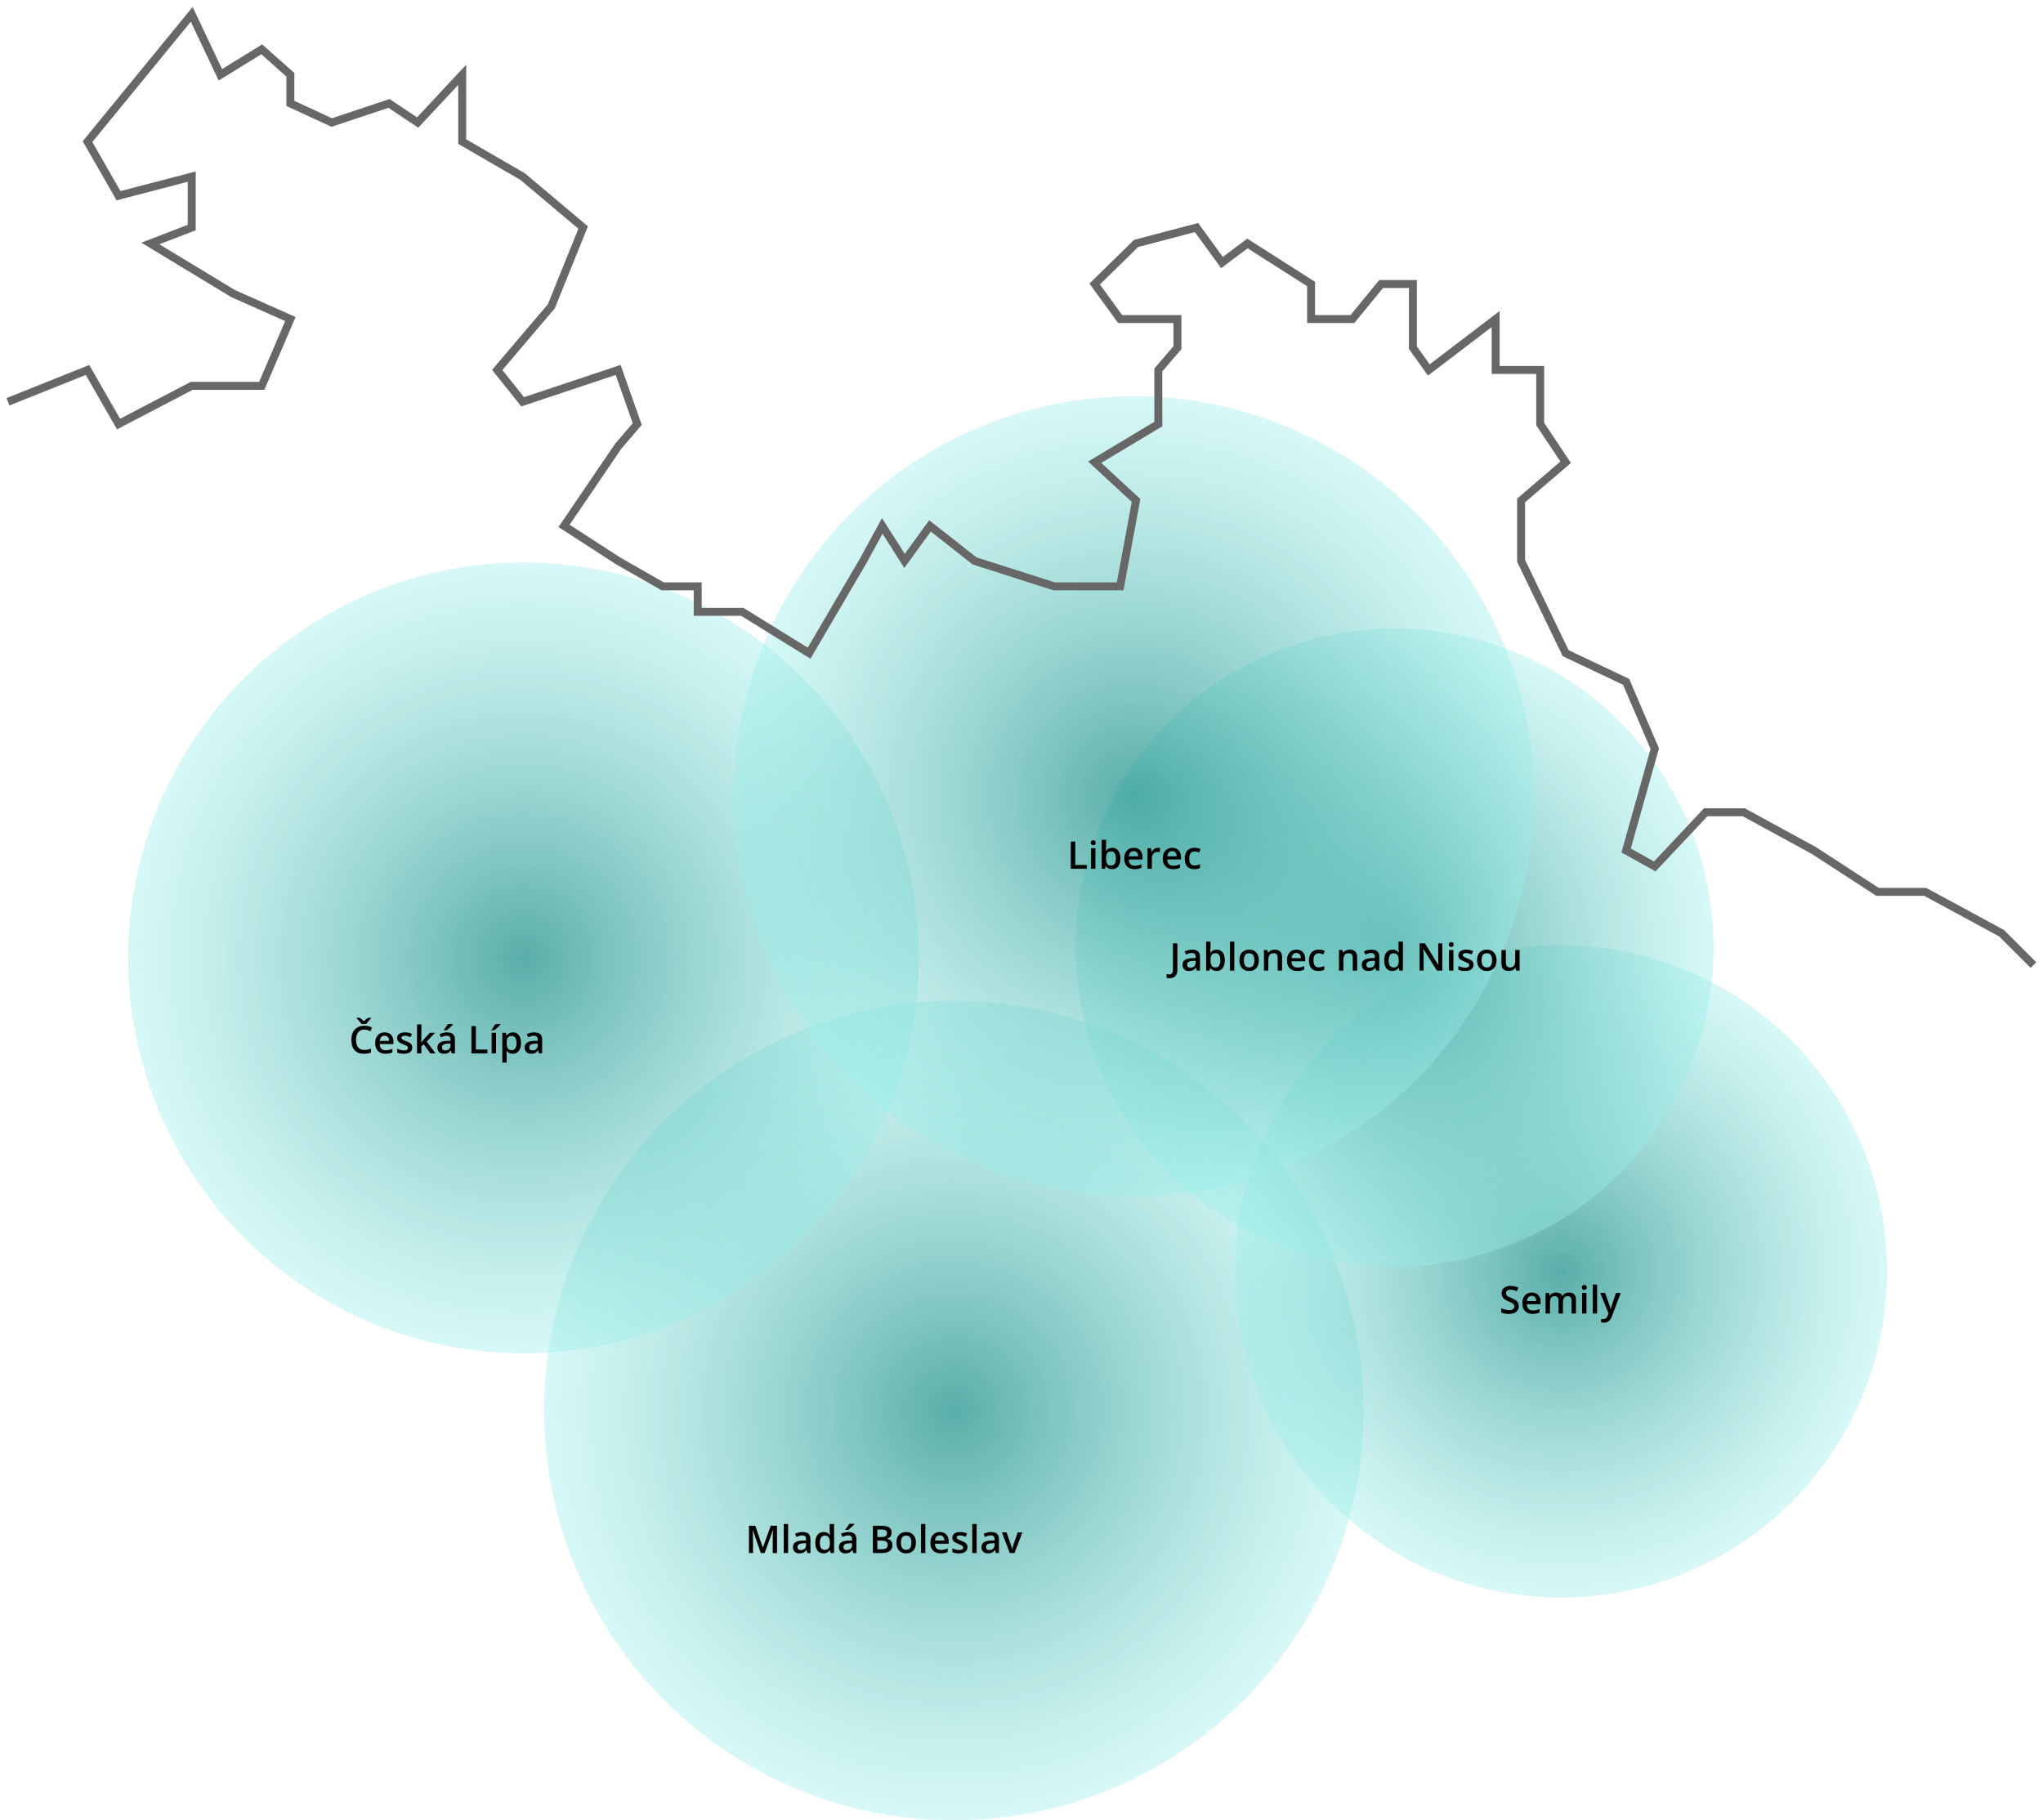
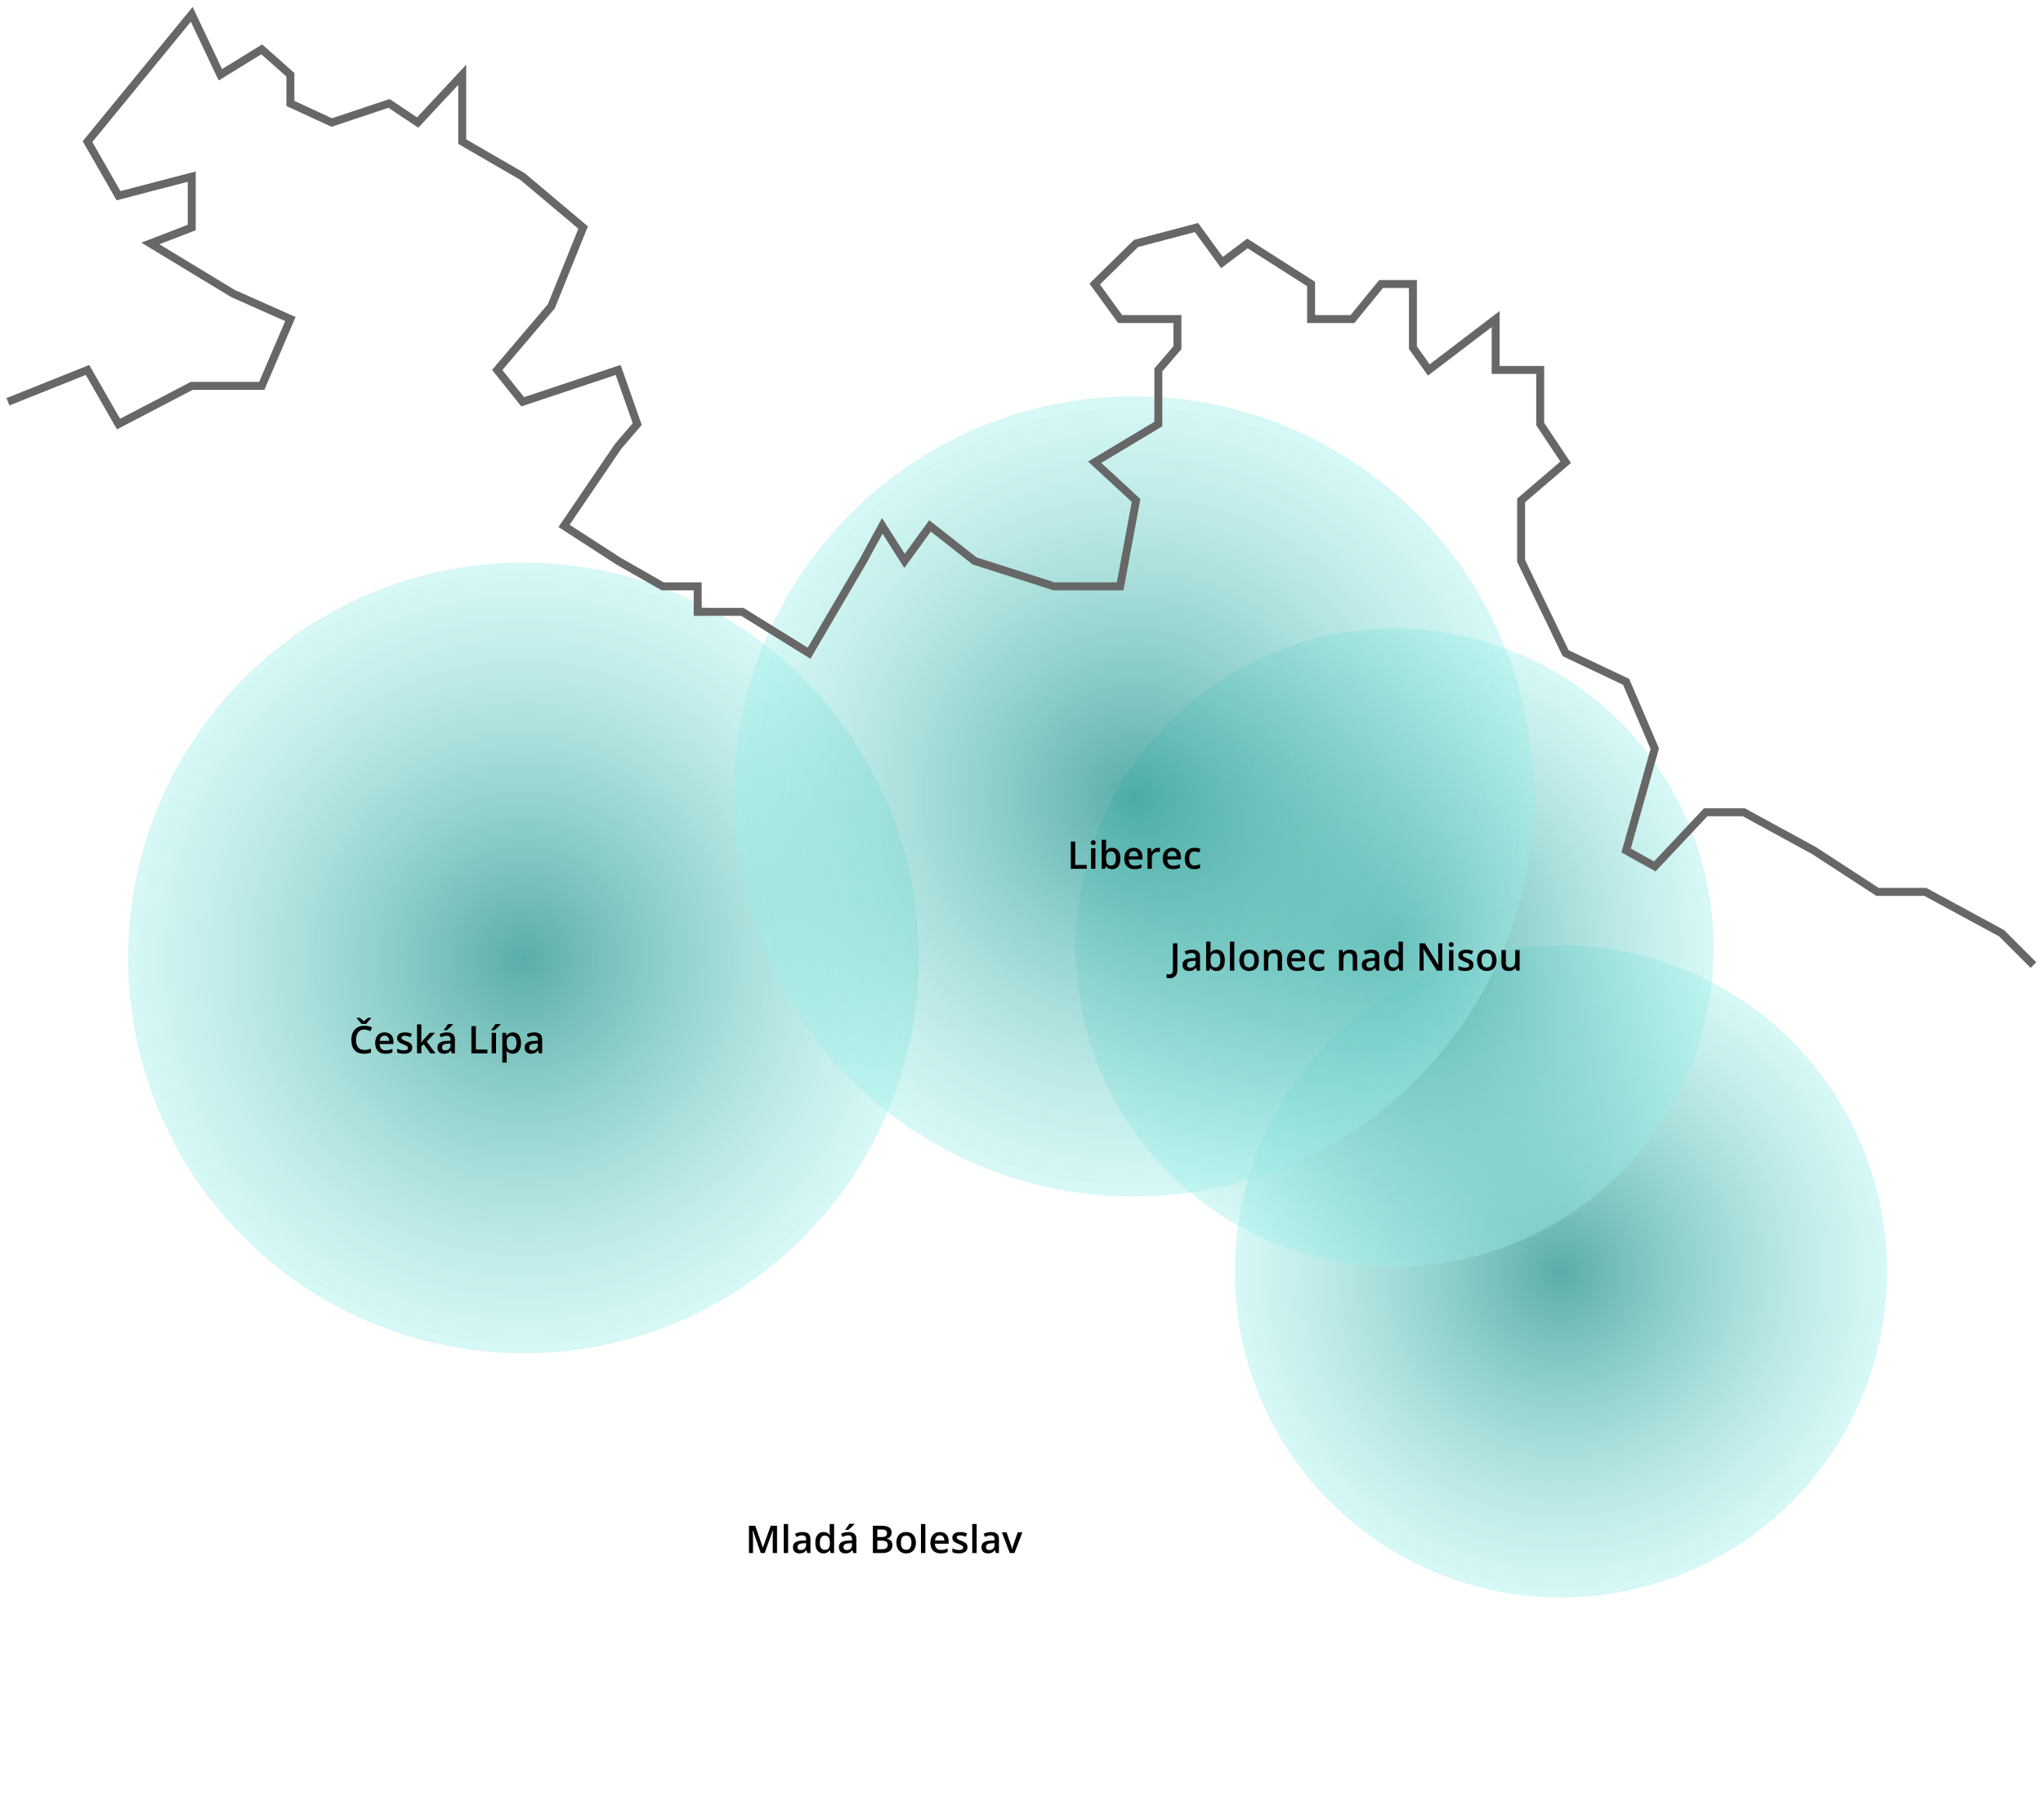
<svg xmlns="http://www.w3.org/2000/svg" width="1284" height="1144" viewBox="0 0 1284 1144" fill="none">
-   <circle cx="599.5" cy="886.5" r="257.5" fill="url(#paint0_radial_88_543)" />
  <circle cx="329" cy="602" r="248.5" fill="url(#paint1_radial_88_543)" />
  <circle cx="981" cy="799" r="205" fill="url(#paint2_radial_88_543)" />
  <circle cx="876.5" cy="595.5" r="200.5" fill="url(#paint3_radial_88_543)" />
  <circle cx="712.5" cy="500.5" r="251.5" fill="url(#paint4_radial_88_543)" />
  <path d="M478.121 976L473.152 961.691H473.059C473.191 963.816 473.258 965.809 473.258 967.668V976H470.715V958.867H474.664L479.422 972.496H479.492L484.391 958.867H488.352V976H485.656V967.527C485.656 966.676 485.676 965.566 485.715 964.199C485.762 962.832 485.801 962.004 485.832 961.715H485.738L480.594 976H478.121ZM495.324 976H492.57V957.766H495.324V976ZM507.383 976L506.832 974.195H506.738C506.113 974.984 505.484 975.523 504.852 975.812C504.219 976.094 503.406 976.234 502.414 976.234C501.141 976.234 500.145 975.891 499.426 975.203C498.715 974.516 498.359 973.543 498.359 972.285C498.359 970.949 498.855 969.941 499.848 969.262C500.84 968.582 502.352 968.211 504.383 968.148L506.621 968.078V967.387C506.621 966.559 506.426 965.941 506.035 965.535C505.652 965.121 505.055 964.914 504.242 964.914C503.578 964.914 502.941 965.012 502.332 965.207C501.723 965.402 501.137 965.633 500.574 965.898L499.684 963.93C500.387 963.562 501.156 963.285 501.992 963.098C502.828 962.902 503.617 962.805 504.359 962.805C506.008 962.805 507.25 963.164 508.086 963.883C508.93 964.602 509.352 965.73 509.352 967.27V976H507.383ZM503.281 974.125C504.281 974.125 505.082 973.848 505.684 973.293C506.293 972.73 506.598 971.945 506.598 970.938V969.812L504.934 969.883C503.637 969.93 502.691 970.148 502.098 970.539C501.512 970.922 501.219 971.512 501.219 972.309C501.219 972.887 501.391 973.336 501.734 973.656C502.078 973.969 502.594 974.125 503.281 974.125ZM517.566 976.234C515.949 976.234 514.688 975.648 513.781 974.477C512.875 973.305 512.422 971.66 512.422 969.543C512.422 967.418 512.879 965.766 513.793 964.586C514.715 963.398 515.988 962.805 517.613 962.805C519.316 962.805 520.613 963.434 521.504 964.691H521.645C521.512 963.762 521.445 963.027 521.445 962.488V957.766H524.211V976H522.055L521.574 974.301H521.445C520.562 975.59 519.27 976.234 517.566 976.234ZM518.305 974.008C519.438 974.008 520.262 973.691 520.777 973.059C521.293 972.418 521.559 971.383 521.574 969.953V969.566C521.574 967.934 521.309 966.773 520.777 966.086C520.246 965.398 519.414 965.055 518.281 965.055C517.312 965.055 516.566 965.449 516.043 966.238C515.52 967.02 515.258 968.137 515.258 969.59C515.258 971.027 515.512 972.125 516.02 972.883C516.527 973.633 517.289 974.008 518.305 974.008ZM536.258 976L535.707 974.195H535.613C534.988 974.984 534.359 975.523 533.727 975.812C533.094 976.094 532.281 976.234 531.289 976.234C530.016 976.234 529.02 975.891 528.301 975.203C527.59 974.516 527.234 973.543 527.234 972.285C527.234 970.949 527.73 969.941 528.723 969.262C529.715 968.582 531.227 968.211 533.258 968.148L535.496 968.078V967.387C535.496 966.559 535.301 965.941 534.91 965.535C534.527 965.121 533.93 964.914 533.117 964.914C532.453 964.914 531.816 965.012 531.207 965.207C530.598 965.402 530.012 965.633 529.449 965.898L528.559 963.93C529.262 963.562 530.031 963.285 530.867 963.098C531.703 962.902 532.492 962.805 533.234 962.805C534.883 962.805 536.125 963.164 536.961 963.883C537.805 964.602 538.227 965.73 538.227 967.27V976H536.258ZM532.156 974.125C533.156 974.125 533.957 973.848 534.559 973.293C535.168 972.73 535.473 971.945 535.473 970.938V969.812L533.809 969.883C532.512 969.93 531.566 970.148 530.973 970.539C530.387 970.922 530.094 971.512 530.094 972.309C530.094 972.887 530.266 973.336 530.609 973.656C530.953 973.969 531.469 974.125 532.156 974.125ZM531.312 961.457V961.164C531.758 960.617 532.215 960.008 532.684 959.336C533.16 958.664 533.535 958.09 533.809 957.613H537.008V957.859C536.602 958.336 535.992 958.953 535.18 959.711C534.375 960.461 533.695 961.043 533.141 961.457H531.312ZM548.598 958.867H553.684C556.043 958.867 557.746 959.211 558.793 959.898C559.848 960.586 560.375 961.672 560.375 963.156C560.375 964.156 560.117 964.988 559.602 965.652C559.086 966.316 558.344 966.734 557.375 966.906V967.023C558.578 967.25 559.461 967.699 560.023 968.371C560.594 969.035 560.879 969.938 560.879 971.078C560.879 972.617 560.34 973.824 559.262 974.699C558.191 975.566 556.699 976 554.785 976H548.598V958.867ZM551.398 965.945H554.094C555.266 965.945 556.121 965.762 556.66 965.395C557.199 965.02 557.469 964.387 557.469 963.496C557.469 962.691 557.176 962.109 556.59 961.75C556.012 961.391 555.09 961.211 553.824 961.211H551.398V965.945ZM551.398 968.219V973.645H554.375C555.547 973.645 556.43 973.422 557.023 972.977C557.625 972.523 557.926 971.812 557.926 970.844C557.926 969.953 557.621 969.293 557.012 968.863C556.402 968.434 555.477 968.219 554.234 968.219H551.398ZM575.645 969.496C575.645 971.613 575.102 973.266 574.016 974.453C572.93 975.641 571.418 976.234 569.48 976.234C568.27 976.234 567.199 975.961 566.27 975.414C565.34 974.867 564.625 974.082 564.125 973.059C563.625 972.035 563.375 970.848 563.375 969.496C563.375 967.395 563.914 965.754 564.992 964.574C566.07 963.395 567.59 962.805 569.551 962.805C571.426 962.805 572.91 963.41 574.004 964.621C575.098 965.824 575.645 967.449 575.645 969.496ZM566.211 969.496C566.211 972.488 567.316 973.984 569.527 973.984C571.715 973.984 572.809 972.488 572.809 969.496C572.809 966.535 571.707 965.055 569.504 965.055C568.348 965.055 567.508 965.438 566.984 966.203C566.469 966.969 566.211 968.066 566.211 969.496ZM581.574 976H578.82V957.766H581.574V976ZM591.184 976.234C589.168 976.234 587.59 975.648 586.449 974.477C585.316 973.297 584.75 971.676 584.75 969.613C584.75 967.496 585.277 965.832 586.332 964.621C587.387 963.41 588.836 962.805 590.68 962.805C592.391 962.805 593.742 963.324 594.734 964.363C595.727 965.402 596.223 966.832 596.223 968.652V970.141H587.586C587.625 971.398 587.965 972.367 588.605 973.047C589.246 973.719 590.148 974.055 591.312 974.055C592.078 974.055 592.789 973.984 593.445 973.844C594.109 973.695 594.82 973.453 595.578 973.117V975.355C594.906 975.676 594.227 975.902 593.539 976.035C592.852 976.168 592.066 976.234 591.184 976.234ZM590.68 964.891C589.805 964.891 589.102 965.168 588.57 965.723C588.047 966.277 587.734 967.086 587.633 968.148H593.516C593.5 967.078 593.242 966.27 592.742 965.723C592.242 965.168 591.555 964.891 590.68 964.891ZM608.059 972.309C608.059 973.574 607.598 974.547 606.676 975.227C605.754 975.898 604.434 976.234 602.715 976.234C600.988 976.234 599.602 975.973 598.555 975.449V973.07C600.078 973.773 601.496 974.125 602.809 974.125C604.504 974.125 605.352 973.613 605.352 972.59C605.352 972.262 605.258 971.988 605.07 971.77C604.883 971.551 604.574 971.324 604.145 971.09C603.715 970.855 603.117 970.59 602.352 970.293C600.859 969.715 599.848 969.137 599.316 968.559C598.793 967.98 598.531 967.23 598.531 966.309C598.531 965.199 598.977 964.34 599.867 963.73C600.766 963.113 601.984 962.805 603.523 962.805C605.047 962.805 606.488 963.113 607.848 963.73L606.957 965.805C605.559 965.227 604.383 964.938 603.43 964.938C601.977 964.938 601.25 965.352 601.25 966.18C601.25 966.586 601.438 966.93 601.812 967.211C602.195 967.492 603.023 967.879 604.297 968.371C605.367 968.785 606.145 969.164 606.629 969.508C607.113 969.852 607.473 970.25 607.707 970.703C607.941 971.148 608.059 971.684 608.059 972.309ZM613.801 976H611.047V957.766H613.801V976ZM625.859 976L625.309 974.195H625.215C624.59 974.984 623.961 975.523 623.328 975.812C622.695 976.094 621.883 976.234 620.891 976.234C619.617 976.234 618.621 975.891 617.902 975.203C617.191 974.516 616.836 973.543 616.836 972.285C616.836 970.949 617.332 969.941 618.324 969.262C619.316 968.582 620.828 968.211 622.859 968.148L625.098 968.078V967.387C625.098 966.559 624.902 965.941 624.512 965.535C624.129 965.121 623.531 964.914 622.719 964.914C622.055 964.914 621.418 965.012 620.809 965.207C620.199 965.402 619.613 965.633 619.051 965.898L618.16 963.93C618.863 963.562 619.633 963.285 620.469 963.098C621.305 962.902 622.094 962.805 622.836 962.805C624.484 962.805 625.727 963.164 626.562 963.883C627.406 964.602 627.828 965.73 627.828 967.27V976H625.859ZM621.758 974.125C622.758 974.125 623.559 973.848 624.16 973.293C624.77 972.73 625.074 971.945 625.074 970.938V969.812L623.41 969.883C622.113 969.93 621.168 970.148 620.574 970.539C619.988 970.922 619.695 971.512 619.695 972.309C619.695 972.887 619.867 973.336 620.211 973.656C620.555 973.969 621.07 974.125 621.758 974.125ZM634.625 976L629.703 963.039H632.609L635.246 970.574C635.699 971.84 635.973 972.863 636.066 973.645H636.16C636.23 973.082 636.504 972.059 636.98 970.574L639.617 963.039H642.547L637.602 976H634.625Z" fill="black" />
  <path d="M228.945 647.023C227.336 647.023 226.07 647.594 225.148 648.734C224.227 649.875 223.766 651.449 223.766 653.457C223.766 655.559 224.207 657.148 225.09 658.227C225.98 659.305 227.266 659.844 228.945 659.844C229.672 659.844 230.375 659.773 231.055 659.633C231.734 659.484 232.441 659.297 233.176 659.07V661.473C231.832 661.98 230.309 662.234 228.605 662.234C226.098 662.234 224.172 661.477 222.828 659.961C221.484 658.438 220.812 656.262 220.812 653.434C220.812 651.652 221.137 650.094 221.785 648.758C222.441 647.422 223.387 646.398 224.621 645.688C225.855 644.977 227.305 644.621 228.969 644.621C230.719 644.621 232.336 644.988 233.82 645.723L232.812 648.055C232.234 647.781 231.621 647.543 230.973 647.34C230.332 647.129 229.656 647.023 228.945 647.023ZM233.211 639.652V639.969C232.227 640.992 231.531 641.746 231.125 642.23C230.727 642.715 230.422 643.137 230.211 643.496H227.164C226.656 642.676 225.664 641.5 224.188 639.969V639.652H226.039C227.117 640.355 227.996 641.07 228.676 641.797C229.434 641.016 230.324 640.301 231.348 639.652H233.211ZM242.234 662.234C240.219 662.234 238.641 661.648 237.5 660.477C236.367 659.297 235.801 657.676 235.801 655.613C235.801 653.496 236.328 651.832 237.383 650.621C238.438 649.41 239.887 648.805 241.73 648.805C243.441 648.805 244.793 649.324 245.785 650.363C246.777 651.402 247.273 652.832 247.273 654.652V656.141H238.637C238.676 657.398 239.016 658.367 239.656 659.047C240.297 659.719 241.199 660.055 242.363 660.055C243.129 660.055 243.84 659.984 244.496 659.844C245.16 659.695 245.871 659.453 246.629 659.117V661.355C245.957 661.676 245.277 661.902 244.59 662.035C243.902 662.168 243.117 662.234 242.234 662.234ZM241.73 650.891C240.855 650.891 240.152 651.168 239.621 651.723C239.098 652.277 238.785 653.086 238.684 654.148H244.566C244.551 653.078 244.293 652.27 243.793 651.723C243.293 651.168 242.605 650.891 241.73 650.891ZM259.109 658.309C259.109 659.574 258.648 660.547 257.727 661.227C256.805 661.898 255.484 662.234 253.766 662.234C252.039 662.234 250.652 661.973 249.605 661.449V659.07C251.129 659.773 252.547 660.125 253.859 660.125C255.555 660.125 256.402 659.613 256.402 658.59C256.402 658.262 256.309 657.988 256.121 657.77C255.934 657.551 255.625 657.324 255.195 657.09C254.766 656.855 254.168 656.59 253.402 656.293C251.91 655.715 250.898 655.137 250.367 654.559C249.844 653.98 249.582 653.23 249.582 652.309C249.582 651.199 250.027 650.34 250.918 649.73C251.816 649.113 253.035 648.805 254.574 648.805C256.098 648.805 257.539 649.113 258.898 649.73L258.008 651.805C256.609 651.227 255.434 650.938 254.48 650.938C253.027 650.938 252.301 651.352 252.301 652.18C252.301 652.586 252.488 652.93 252.863 653.211C253.246 653.492 254.074 653.879 255.348 654.371C256.418 654.785 257.195 655.164 257.68 655.508C258.164 655.852 258.523 656.25 258.758 656.703C258.992 657.148 259.109 657.684 259.109 658.309ZM264.758 655.156L266.316 653.211L270.23 649.039H273.406L268.191 654.605L273.734 662H270.5L266.34 656.316L264.828 657.559V662H262.098V643.766H264.828V652.66L264.688 655.156H264.758ZM283.941 662L283.391 660.195H283.297C282.672 660.984 282.043 661.523 281.41 661.812C280.777 662.094 279.965 662.234 278.973 662.234C277.699 662.234 276.703 661.891 275.984 661.203C275.273 660.516 274.918 659.543 274.918 658.285C274.918 656.949 275.414 655.941 276.406 655.262C277.398 654.582 278.91 654.211 280.941 654.148L283.18 654.078V653.387C283.18 652.559 282.984 651.941 282.594 651.535C282.211 651.121 281.613 650.914 280.801 650.914C280.137 650.914 279.5 651.012 278.891 651.207C278.281 651.402 277.695 651.633 277.133 651.898L276.242 649.93C276.945 649.562 277.715 649.285 278.551 649.098C279.387 648.902 280.176 648.805 280.918 648.805C282.566 648.805 283.809 649.164 284.645 649.883C285.488 650.602 285.91 651.73 285.91 653.27V662H283.941ZM279.84 660.125C280.84 660.125 281.641 659.848 282.242 659.293C282.852 658.73 283.156 657.945 283.156 656.938V655.812L281.492 655.883C280.195 655.93 279.25 656.148 278.656 656.539C278.07 656.922 277.777 657.512 277.777 658.309C277.777 658.887 277.949 659.336 278.293 659.656C278.637 659.969 279.152 660.125 279.84 660.125ZM278.996 647.457V647.164C279.441 646.617 279.898 646.008 280.367 645.336C280.844 644.664 281.219 644.09 281.492 643.613H284.691V643.859C284.285 644.336 283.676 644.953 282.863 645.711C282.059 646.461 281.379 647.043 280.824 647.457H278.996ZM296.281 662V644.867H299.082V659.598H306.336V662H296.281ZM311.75 662H308.996V649.039H311.75V662ZM308.855 647.457V647.164C309.301 646.617 309.758 646.008 310.227 645.336C310.703 644.664 311.078 644.09 311.352 643.613H314.551V643.859C314.145 644.336 313.535 644.953 312.723 645.711C311.918 646.461 311.238 647.043 310.684 647.457H308.855ZM322.273 662.234C320.633 662.234 319.359 661.645 318.453 660.465H318.289C318.398 661.559 318.453 662.223 318.453 662.457V667.766H315.699V649.039H317.926C317.988 649.281 318.117 649.859 318.312 650.773H318.453C319.312 649.461 320.602 648.805 322.32 648.805C323.938 648.805 325.195 649.391 326.094 650.562C327 651.734 327.453 653.379 327.453 655.496C327.453 657.613 326.992 659.266 326.07 660.453C325.156 661.641 323.891 662.234 322.273 662.234ZM321.605 651.055C320.512 651.055 319.711 651.375 319.203 652.016C318.703 652.656 318.453 653.68 318.453 655.086V655.496C318.453 657.074 318.703 658.219 319.203 658.93C319.703 659.633 320.52 659.984 321.652 659.984C322.605 659.984 323.34 659.594 323.855 658.812C324.371 658.031 324.629 656.918 324.629 655.473C324.629 654.02 324.371 652.922 323.855 652.18C323.348 651.43 322.598 651.055 321.605 651.055ZM338.762 662L338.211 660.195H338.117C337.492 660.984 336.863 661.523 336.23 661.812C335.598 662.094 334.785 662.234 333.793 662.234C332.52 662.234 331.523 661.891 330.805 661.203C330.094 660.516 329.738 659.543 329.738 658.285C329.738 656.949 330.234 655.941 331.227 655.262C332.219 654.582 333.73 654.211 335.762 654.148L338 654.078V653.387C338 652.559 337.805 651.941 337.414 651.535C337.031 651.121 336.434 650.914 335.621 650.914C334.957 650.914 334.32 651.012 333.711 651.207C333.102 651.402 332.516 651.633 331.953 651.898L331.062 649.93C331.766 649.562 332.535 649.285 333.371 649.098C334.207 648.902 334.996 648.805 335.738 648.805C337.387 648.805 338.629 649.164 339.465 649.883C340.309 650.602 340.73 651.73 340.73 653.27V662H338.762ZM334.66 660.125C335.66 660.125 336.461 659.848 337.062 659.293C337.672 658.73 337.977 657.945 337.977 656.938V655.812L336.312 655.883C335.016 655.93 334.07 656.148 333.477 656.539C332.891 656.922 332.598 657.512 332.598 658.309C332.598 658.887 332.77 659.336 333.113 659.656C333.457 659.969 333.973 660.125 334.66 660.125Z" fill="black" />
  <path d="M672.98 546V528.867H675.781V543.598H683.035V546H672.98ZM688.449 546H685.695V533.039H688.449V546ZM685.531 529.605C685.531 529.113 685.664 528.734 685.93 528.469C686.203 528.203 686.59 528.07 687.09 528.07C687.574 528.07 687.949 528.203 688.215 528.469C688.488 528.734 688.625 529.113 688.625 529.605C688.625 530.074 688.488 530.445 688.215 530.719C687.949 530.984 687.574 531.117 687.09 531.117C686.59 531.117 686.203 530.984 685.93 530.719C685.664 530.445 685.531 530.074 685.531 529.605ZM699.02 532.805C700.637 532.805 701.895 533.391 702.793 534.562C703.699 535.734 704.152 537.379 704.152 539.496C704.152 541.621 703.695 543.277 702.781 544.465C701.867 545.645 700.598 546.234 698.973 546.234C697.332 546.234 696.059 545.645 695.152 544.465H694.965L694.461 546H692.398V527.766H695.152V532.102C695.152 532.422 695.137 532.898 695.105 533.531C695.074 534.164 695.051 534.566 695.035 534.738H695.152C696.027 533.449 697.316 532.805 699.02 532.805ZM698.305 535.055C697.195 535.055 696.395 535.383 695.902 536.039C695.418 536.688 695.168 537.777 695.152 539.309V539.496C695.152 541.074 695.402 542.219 695.902 542.93C696.402 543.633 697.219 543.984 698.352 543.984C699.328 543.984 700.066 543.598 700.566 542.824C701.074 542.051 701.328 540.934 701.328 539.473C701.328 536.527 700.32 535.055 698.305 535.055ZM713.012 546.234C710.996 546.234 709.418 545.648 708.277 544.477C707.145 543.297 706.578 541.676 706.578 539.613C706.578 537.496 707.105 535.832 708.16 534.621C709.215 533.41 710.664 532.805 712.508 532.805C714.219 532.805 715.57 533.324 716.562 534.363C717.555 535.402 718.051 536.832 718.051 538.652V540.141H709.414C709.453 541.398 709.793 542.367 710.434 543.047C711.074 543.719 711.977 544.055 713.141 544.055C713.906 544.055 714.617 543.984 715.273 543.844C715.938 543.695 716.648 543.453 717.406 543.117V545.355C716.734 545.676 716.055 545.902 715.367 546.035C714.68 546.168 713.895 546.234 713.012 546.234ZM712.508 534.891C711.633 534.891 710.93 535.168 710.398 535.723C709.875 536.277 709.562 537.086 709.461 538.148H715.344C715.328 537.078 715.07 536.27 714.57 535.723C714.07 535.168 713.383 534.891 712.508 534.891ZM727.754 532.805C728.309 532.805 728.766 532.844 729.125 532.922L728.855 535.488C728.465 535.395 728.059 535.348 727.637 535.348C726.535 535.348 725.641 535.707 724.953 536.426C724.273 537.145 723.934 538.078 723.934 539.227V546H721.18V533.039H723.336L723.699 535.324H723.84C724.27 534.551 724.828 533.938 725.516 533.484C726.211 533.031 726.957 532.805 727.754 532.805ZM737.199 546.234C735.184 546.234 733.605 545.648 732.465 544.477C731.332 543.297 730.766 541.676 730.766 539.613C730.766 537.496 731.293 535.832 732.348 534.621C733.402 533.41 734.852 532.805 736.695 532.805C738.406 532.805 739.758 533.324 740.75 534.363C741.742 535.402 742.238 536.832 742.238 538.652V540.141H733.602C733.641 541.398 733.98 542.367 734.621 543.047C735.262 543.719 736.164 544.055 737.328 544.055C738.094 544.055 738.805 543.984 739.461 543.844C740.125 543.695 740.836 543.453 741.594 543.117V545.355C740.922 545.676 740.242 545.902 739.555 546.035C738.867 546.168 738.082 546.234 737.199 546.234ZM736.695 534.891C735.82 534.891 735.117 535.168 734.586 535.723C734.062 536.277 733.75 537.086 733.648 538.148H739.531C739.516 537.078 739.258 536.27 738.758 535.723C738.258 535.168 737.57 534.891 736.695 534.891ZM750.594 546.234C748.633 546.234 747.141 545.664 746.117 544.523C745.102 543.375 744.594 541.73 744.594 539.59C744.594 537.41 745.125 535.734 746.188 534.562C747.258 533.391 748.801 532.805 750.816 532.805C752.184 532.805 753.414 533.059 754.508 533.566L753.676 535.781C752.512 535.328 751.551 535.102 750.793 535.102C748.551 535.102 747.43 536.59 747.43 539.566C747.43 541.02 747.707 542.113 748.262 542.848C748.824 543.574 749.645 543.938 750.723 543.938C751.949 543.938 753.109 543.633 754.203 543.023V545.426C753.711 545.715 753.184 545.922 752.621 546.047C752.066 546.172 751.391 546.234 750.594 546.234Z" fill="black" />
  <path d="M735.07 614.781C734.305 614.781 733.664 614.684 733.148 614.488V612.133C733.805 612.297 734.375 612.379 734.859 612.379C736.391 612.379 737.156 611.41 737.156 609.473V592.867H739.969V609.379C739.969 611.129 739.551 612.465 738.715 613.387C737.887 614.316 736.672 614.781 735.07 614.781ZM752.227 610L751.676 608.195H751.582C750.957 608.984 750.328 609.523 749.695 609.812C749.062 610.094 748.25 610.234 747.258 610.234C745.984 610.234 744.988 609.891 744.27 609.203C743.559 608.516 743.203 607.543 743.203 606.285C743.203 604.949 743.699 603.941 744.691 603.262C745.684 602.582 747.195 602.211 749.227 602.148L751.465 602.078V601.387C751.465 600.559 751.27 599.941 750.879 599.535C750.496 599.121 749.898 598.914 749.086 598.914C748.422 598.914 747.785 599.012 747.176 599.207C746.566 599.402 745.98 599.633 745.418 599.898L744.527 597.93C745.23 597.562 746 597.285 746.836 597.098C747.672 596.902 748.461 596.805 749.203 596.805C750.852 596.805 752.094 597.164 752.93 597.883C753.773 598.602 754.195 599.73 754.195 601.27V610H752.227ZM748.125 608.125C749.125 608.125 749.926 607.848 750.527 607.293C751.137 606.73 751.441 605.945 751.441 604.938V603.812L749.777 603.883C748.48 603.93 747.535 604.148 746.941 604.539C746.355 604.922 746.062 605.512 746.062 606.309C746.062 606.887 746.234 607.336 746.578 607.656C746.922 607.969 747.438 608.125 748.125 608.125ZM764.66 596.805C766.277 596.805 767.535 597.391 768.434 598.562C769.34 599.734 769.793 601.379 769.793 603.496C769.793 605.621 769.336 607.277 768.422 608.465C767.508 609.645 766.238 610.234 764.613 610.234C762.973 610.234 761.699 609.645 760.793 608.465H760.605L760.102 610H758.039V591.766H760.793V596.102C760.793 596.422 760.777 596.898 760.746 597.531C760.715 598.164 760.691 598.566 760.676 598.738H760.793C761.668 597.449 762.957 596.805 764.66 596.805ZM763.945 599.055C762.836 599.055 762.035 599.383 761.543 600.039C761.059 600.688 760.809 601.777 760.793 603.309V603.496C760.793 605.074 761.043 606.219 761.543 606.93C762.043 607.633 762.859 607.984 763.992 607.984C764.969 607.984 765.707 607.598 766.207 606.824C766.715 606.051 766.969 604.934 766.969 603.473C766.969 600.527 765.961 599.055 763.945 599.055ZM775.746 610H772.992V591.766H775.746V610ZM791.191 603.496C791.191 605.613 790.648 607.266 789.562 608.453C788.477 609.641 786.965 610.234 785.027 610.234C783.816 610.234 782.746 609.961 781.816 609.414C780.887 608.867 780.172 608.082 779.672 607.059C779.172 606.035 778.922 604.848 778.922 603.496C778.922 601.395 779.461 599.754 780.539 598.574C781.617 597.395 783.137 596.805 785.098 596.805C786.973 596.805 788.457 597.41 789.551 598.621C790.645 599.824 791.191 601.449 791.191 603.496ZM781.758 603.496C781.758 606.488 782.863 607.984 785.074 607.984C787.262 607.984 788.355 606.488 788.355 603.496C788.355 600.535 787.254 599.055 785.051 599.055C783.895 599.055 783.055 599.438 782.531 600.203C782.016 600.969 781.758 602.066 781.758 603.496ZM805.77 610H803.004V602.031C803.004 601.031 802.801 600.285 802.395 599.793C801.996 599.301 801.359 599.055 800.484 599.055C799.32 599.055 798.469 599.398 797.93 600.086C797.391 600.773 797.121 601.926 797.121 603.543V610H794.367V597.039H796.523L796.91 598.738H797.051C797.441 598.121 797.996 597.645 798.715 597.309C799.434 596.973 800.23 596.805 801.105 596.805C804.215 596.805 805.77 598.387 805.77 601.551V610ZM815.262 610.234C813.246 610.234 811.668 609.648 810.527 608.477C809.395 607.297 808.828 605.676 808.828 603.613C808.828 601.496 809.355 599.832 810.41 598.621C811.465 597.41 812.914 596.805 814.758 596.805C816.469 596.805 817.82 597.324 818.812 598.363C819.805 599.402 820.301 600.832 820.301 602.652V604.141H811.664C811.703 605.398 812.043 606.367 812.684 607.047C813.324 607.719 814.227 608.055 815.391 608.055C816.156 608.055 816.867 607.984 817.523 607.844C818.188 607.695 818.898 607.453 819.656 607.117V609.355C818.984 609.676 818.305 609.902 817.617 610.035C816.93 610.168 816.145 610.234 815.262 610.234ZM814.758 598.891C813.883 598.891 813.18 599.168 812.648 599.723C812.125 600.277 811.812 601.086 811.711 602.148H817.594C817.578 601.078 817.32 600.27 816.82 599.723C816.32 599.168 815.633 598.891 814.758 598.891ZM828.656 610.234C826.695 610.234 825.203 609.664 824.18 608.523C823.164 607.375 822.656 605.73 822.656 603.59C822.656 601.41 823.188 599.734 824.25 598.562C825.32 597.391 826.863 596.805 828.879 596.805C830.246 596.805 831.477 597.059 832.57 597.566L831.738 599.781C830.574 599.328 829.613 599.102 828.855 599.102C826.613 599.102 825.492 600.59 825.492 603.566C825.492 605.02 825.77 606.113 826.324 606.848C826.887 607.574 827.707 607.938 828.785 607.938C830.012 607.938 831.172 607.633 832.266 607.023V609.426C831.773 609.715 831.246 609.922 830.684 610.047C830.129 610.172 829.453 610.234 828.656 610.234ZM852.949 610H850.184V602.031C850.184 601.031 849.98 600.285 849.574 599.793C849.176 599.301 848.539 599.055 847.664 599.055C846.5 599.055 845.648 599.398 845.109 600.086C844.57 600.773 844.301 601.926 844.301 603.543V610H841.547V597.039H843.703L844.09 598.738H844.23C844.621 598.121 845.176 597.645 845.895 597.309C846.613 596.973 847.41 596.805 848.285 596.805C851.395 596.805 852.949 598.387 852.949 601.551V610ZM864.891 610L864.34 608.195H864.246C863.621 608.984 862.992 609.523 862.359 609.812C861.727 610.094 860.914 610.234 859.922 610.234C858.648 610.234 857.652 609.891 856.934 609.203C856.223 608.516 855.867 607.543 855.867 606.285C855.867 604.949 856.363 603.941 857.355 603.262C858.348 602.582 859.859 602.211 861.891 602.148L864.129 602.078V601.387C864.129 600.559 863.934 599.941 863.543 599.535C863.16 599.121 862.562 598.914 861.75 598.914C861.086 598.914 860.449 599.012 859.84 599.207C859.23 599.402 858.645 599.633 858.082 599.898L857.191 597.93C857.895 597.562 858.664 597.285 859.5 597.098C860.336 596.902 861.125 596.805 861.867 596.805C863.516 596.805 864.758 597.164 865.594 597.883C866.438 598.602 866.859 599.73 866.859 601.27V610H864.891ZM860.789 608.125C861.789 608.125 862.59 607.848 863.191 607.293C863.801 606.73 864.105 605.945 864.105 604.938V603.812L862.441 603.883C861.145 603.93 860.199 604.148 859.605 604.539C859.02 604.922 858.727 605.512 858.727 606.309C858.727 606.887 858.898 607.336 859.242 607.656C859.586 607.969 860.102 608.125 860.789 608.125ZM875.074 610.234C873.457 610.234 872.195 609.648 871.289 608.477C870.383 607.305 869.93 605.66 869.93 603.543C869.93 601.418 870.387 599.766 871.301 598.586C872.223 597.398 873.496 596.805 875.121 596.805C876.824 596.805 878.121 597.434 879.012 598.691H879.152C879.02 597.762 878.953 597.027 878.953 596.488V591.766H881.719V610H879.562L879.082 608.301H878.953C878.07 609.59 876.777 610.234 875.074 610.234ZM875.812 608.008C876.945 608.008 877.77 607.691 878.285 607.059C878.801 606.418 879.066 605.383 879.082 603.953V603.566C879.082 601.934 878.816 600.773 878.285 600.086C877.754 599.398 876.922 599.055 875.789 599.055C874.82 599.055 874.074 599.449 873.551 600.238C873.027 601.02 872.766 602.137 872.766 603.59C872.766 605.027 873.02 606.125 873.527 606.883C874.035 607.633 874.797 608.008 875.812 608.008ZM906.457 610H903.023L894.598 596.348H894.504L894.562 597.109C894.672 598.562 894.727 599.891 894.727 601.094V610H892.184V592.867H895.582L903.984 606.449H904.055C904.039 606.27 904.008 605.617 903.961 604.492C903.914 603.359 903.891 602.477 903.891 601.844V592.867H906.457V610ZM913.441 610H910.688V597.039H913.441V610ZM910.523 593.605C910.523 593.113 910.656 592.734 910.922 592.469C911.195 592.203 911.582 592.07 912.082 592.07C912.566 592.07 912.941 592.203 913.207 592.469C913.48 592.734 913.617 593.113 913.617 593.605C913.617 594.074 913.48 594.445 913.207 594.719C912.941 594.984 912.566 595.117 912.082 595.117C911.582 595.117 911.195 594.984 910.922 594.719C910.656 594.445 910.523 594.074 910.523 593.605ZM926.098 606.309C926.098 607.574 925.637 608.547 924.715 609.227C923.793 609.898 922.473 610.234 920.754 610.234C919.027 610.234 917.641 609.973 916.594 609.449V607.07C918.117 607.773 919.535 608.125 920.848 608.125C922.543 608.125 923.391 607.613 923.391 606.59C923.391 606.262 923.297 605.988 923.109 605.77C922.922 605.551 922.613 605.324 922.184 605.09C921.754 604.855 921.156 604.59 920.391 604.293C918.898 603.715 917.887 603.137 917.355 602.559C916.832 601.98 916.57 601.23 916.57 600.309C916.57 599.199 917.016 598.34 917.906 597.73C918.805 597.113 920.023 596.805 921.562 596.805C923.086 596.805 924.527 597.113 925.887 597.73L924.996 599.805C923.598 599.227 922.422 598.938 921.469 598.938C920.016 598.938 919.289 599.352 919.289 600.18C919.289 600.586 919.477 600.93 919.852 601.211C920.234 601.492 921.062 601.879 922.336 602.371C923.406 602.785 924.184 603.164 924.668 603.508C925.152 603.852 925.512 604.25 925.746 604.703C925.98 605.148 926.098 605.684 926.098 606.309ZM940.582 603.496C940.582 605.613 940.039 607.266 938.953 608.453C937.867 609.641 936.355 610.234 934.418 610.234C933.207 610.234 932.137 609.961 931.207 609.414C930.277 608.867 929.562 608.082 929.062 607.059C928.562 606.035 928.312 604.848 928.312 603.496C928.312 601.395 928.852 599.754 929.93 598.574C931.008 597.395 932.527 596.805 934.488 596.805C936.363 596.805 937.848 597.41 938.941 598.621C940.035 599.824 940.582 601.449 940.582 603.496ZM931.148 603.496C931.148 606.488 932.254 607.984 934.465 607.984C936.652 607.984 937.746 606.488 937.746 603.496C937.746 600.535 936.645 599.055 934.441 599.055C933.285 599.055 932.445 599.438 931.922 600.203C931.406 600.969 931.148 602.066 931.148 603.496ZM952.898 610L952.512 608.301H952.371C951.988 608.902 951.441 609.375 950.73 609.719C950.027 610.062 949.223 610.234 948.316 610.234C946.746 610.234 945.574 609.844 944.801 609.062C944.027 608.281 943.641 607.098 943.641 605.512V597.039H946.418V605.031C946.418 606.023 946.621 606.77 947.027 607.27C947.434 607.762 948.07 608.008 948.938 608.008C950.094 608.008 950.941 607.664 951.48 606.977C952.027 606.281 952.301 605.121 952.301 603.496V597.039H955.066V610H952.898Z" fill="black" />
-   <path d="M954.52 820.848C954.52 822.371 953.969 823.566 952.867 824.434C951.766 825.301 950.246 825.734 948.309 825.734C946.371 825.734 944.785 825.434 943.551 824.832V822.184C944.332 822.551 945.16 822.84 946.035 823.051C946.918 823.262 947.738 823.367 948.496 823.367C949.605 823.367 950.422 823.156 950.945 822.734C951.477 822.312 951.742 821.746 951.742 821.035C951.742 820.395 951.5 819.852 951.016 819.406C950.531 818.961 949.531 818.434 948.016 817.824C946.453 817.191 945.352 816.469 944.711 815.656C944.07 814.844 943.75 813.867 943.75 812.727C943.75 811.297 944.258 810.172 945.273 809.352C946.289 808.531 947.652 808.121 949.363 808.121C951.004 808.121 952.637 808.48 954.262 809.199L953.371 811.484C951.848 810.844 950.488 810.523 949.293 810.523C948.387 810.523 947.699 810.723 947.23 811.121C946.762 811.512 946.527 812.031 946.527 812.68C946.527 813.125 946.621 813.508 946.809 813.828C946.996 814.141 947.305 814.438 947.734 814.719C948.164 815 948.938 815.371 950.055 815.832C951.312 816.355 952.234 816.844 952.82 817.297C953.406 817.75 953.836 818.262 954.109 818.832C954.383 819.402 954.52 820.074 954.52 820.848ZM963.203 825.734C961.188 825.734 959.609 825.148 958.469 823.977C957.336 822.797 956.77 821.176 956.77 819.113C956.77 816.996 957.297 815.332 958.352 814.121C959.406 812.91 960.855 812.305 962.699 812.305C964.41 812.305 965.762 812.824 966.754 813.863C967.746 814.902 968.242 816.332 968.242 818.152V819.641H959.605C959.645 820.898 959.984 821.867 960.625 822.547C961.266 823.219 962.168 823.555 963.332 823.555C964.098 823.555 964.809 823.484 965.465 823.344C966.129 823.195 966.84 822.953 967.598 822.617V824.855C966.926 825.176 966.246 825.402 965.559 825.535C964.871 825.668 964.086 825.734 963.203 825.734ZM962.699 814.391C961.824 814.391 961.121 814.668 960.59 815.223C960.066 815.777 959.754 816.586 959.652 817.648H965.535C965.52 816.578 965.262 815.77 964.762 815.223C964.262 814.668 963.574 814.391 962.699 814.391ZM982.293 825.5H979.527V817.508C979.527 816.516 979.34 815.777 978.965 815.293C978.59 814.801 978.004 814.555 977.207 814.555C976.145 814.555 975.363 814.902 974.863 815.598C974.371 816.285 974.125 817.434 974.125 819.043V825.5H971.371V812.539H973.527L973.914 814.238H974.055C974.414 813.621 974.934 813.145 975.613 812.809C976.301 812.473 977.055 812.305 977.875 812.305C979.867 812.305 981.188 812.984 981.836 814.344H982.023C982.406 813.703 982.945 813.203 983.641 812.844C984.336 812.484 985.133 812.305 986.031 812.305C987.578 812.305 988.703 812.695 989.406 813.477C990.117 814.258 990.473 815.449 990.473 817.051V825.5H987.719V817.508C987.719 816.516 987.527 815.777 987.145 815.293C986.77 814.801 986.184 814.555 985.387 814.555C984.316 814.555 983.531 814.891 983.031 815.562C982.539 816.227 982.293 817.25 982.293 818.633V825.5ZM997.07 825.5H994.316V812.539H997.07V825.5ZM994.152 809.105C994.152 808.613 994.285 808.234 994.551 807.969C994.824 807.703 995.211 807.57 995.711 807.57C996.195 807.57 996.57 807.703 996.836 807.969C997.109 808.234 997.246 808.613 997.246 809.105C997.246 809.574 997.109 809.945 996.836 810.219C996.57 810.484 996.195 810.617 995.711 810.617C995.211 810.617 994.824 810.484 994.551 810.219C994.285 809.945 994.152 809.574 994.152 809.105ZM1003.77 825.5H1001.02V807.266H1003.77V825.5ZM1005.75 812.539H1008.75L1011.39 819.887C1011.79 820.934 1012.05 821.918 1012.19 822.84H1012.28C1012.35 822.41 1012.48 821.891 1012.67 821.281C1012.86 820.664 1013.85 817.75 1015.64 812.539H1018.62L1013.08 827.223C1012.07 829.918 1010.39 831.266 1008.04 831.266C1007.43 831.266 1006.84 831.199 1006.26 831.066V828.887C1006.67 828.98 1007.14 829.027 1007.68 829.027C1009 829.027 1009.94 828.258 1010.48 826.719L1010.96 825.5L1005.75 812.539Z" fill="black" />
  <g filter="url(#filter0_d_88_543)">
    <path d="M1278 602.5L1258 582.5L1210 556.5H1180L1140 530.5L1096 506.5H1072L1040 540.5L1022 530.5L1040 466.5L1022 424.5L984 406.5L956 348.5V310.5L984 286.5L968 262.5V228.5H940V196.5L898 228.5L888 214.5V174.5H868L850 196.5H824V174.5L784 149L768 161L752 139L714 149L688 174.5L704 196.5H740V214.5L728 228.5V262.5L688 286.5L714 310.5L704 364.5H662.5L612.5 348.5L584.5 326.5L568.5 348.5L554.5 326.5L542.5 348.5L508.5 406.5L466.5 380.5H438.5V364.5H416.5L388.5 348.5L354.5 326.5L388.5 276.5L400.5 262.5L388.5 228.5L328.5 248.5L312.5 228.5L346.5 188.5L366.5 139L328.5 107L290.5 85V43L262.5 73L244.5 61L208.5 73L182.5 61V43L164.5 27L138.5 43L120.5 5L55 85L74.5 119L120.5 107V139L94.5 149L146.5 180.5L182.5 196.5L164.5 238.5H120.5L74.5 262.5L55 228.5L5 248.5" stroke="#676767" stroke-width="5" />
  </g>
  <defs>
    <filter id="filter0_d_88_543" x="0.072" y="0.36" width="1283.7" height="611.908" filterUnits="userSpaceOnUse" color-interpolation-filters="sRGB">
      <feFlood flood-opacity="0" result="BackgroundImageFix" />
      <feColorMatrix in="SourceAlpha" type="matrix" values="0 0 0 0 0 0 0 0 0 0 0 0 0 0 0 0 0 0 127 0" result="hardAlpha" />
      <feOffset dy="4" />
      <feGaussianBlur stdDeviation="2" />
      <feComposite in2="hardAlpha" operator="out" />
      <feColorMatrix type="matrix" values="0 0 0 0 0 0 0 0 0 0 0 0 0 0 0 0 0 0 0.25 0" />
      <feBlend mode="normal" in2="BackgroundImageFix" result="effect1_dropShadow_88_543" />
      <feBlend mode="normal" in="SourceGraphic" in2="effect1_dropShadow_88_543" result="shape" />
    </filter>
    <radialGradient id="paint0_radial_88_543" cx="0" cy="0" r="1" gradientUnits="userSpaceOnUse" gradientTransform="translate(599.5 886.5) rotate(90) scale(257.5)">
      <stop stop-color="#198E87" stop-opacity="0.72" />
      <stop offset="1" stop-color="#9AEEE9" stop-opacity="0.4" />
    </radialGradient>
    <radialGradient id="paint1_radial_88_543" cx="0" cy="0" r="1" gradientUnits="userSpaceOnUse" gradientTransform="translate(329 602) rotate(90) scale(248.5)">
      <stop stop-color="#198E87" stop-opacity="0.72" />
      <stop offset="1" stop-color="#9AEEE9" stop-opacity="0.4" />
    </radialGradient>
    <radialGradient id="paint2_radial_88_543" cx="0" cy="0" r="1" gradientUnits="userSpaceOnUse" gradientTransform="translate(981 799) rotate(90) scale(205)">
      <stop stop-color="#198E87" stop-opacity="0.72" />
      <stop offset="1" stop-color="#9AEEE9" stop-opacity="0.4" />
    </radialGradient>
    <radialGradient id="paint3_radial_88_543" cx="0" cy="0" r="1" gradientUnits="userSpaceOnUse" gradientTransform="translate(876.5 595.5) rotate(90) scale(200.5)">
      <stop stop-color="#198E87" stop-opacity="0.72" />
      <stop offset="1" stop-color="#9AEEE9" stop-opacity="0.4" />
    </radialGradient>
    <radialGradient id="paint4_radial_88_543" cx="0" cy="0" r="1" gradientUnits="userSpaceOnUse" gradientTransform="translate(712.5 500.5) rotate(90) scale(251.5)">
      <stop stop-color="#198E87" stop-opacity="0.72" />
      <stop offset="1" stop-color="#9AEEE9" stop-opacity="0.4" />
    </radialGradient>
  </defs>
</svg>